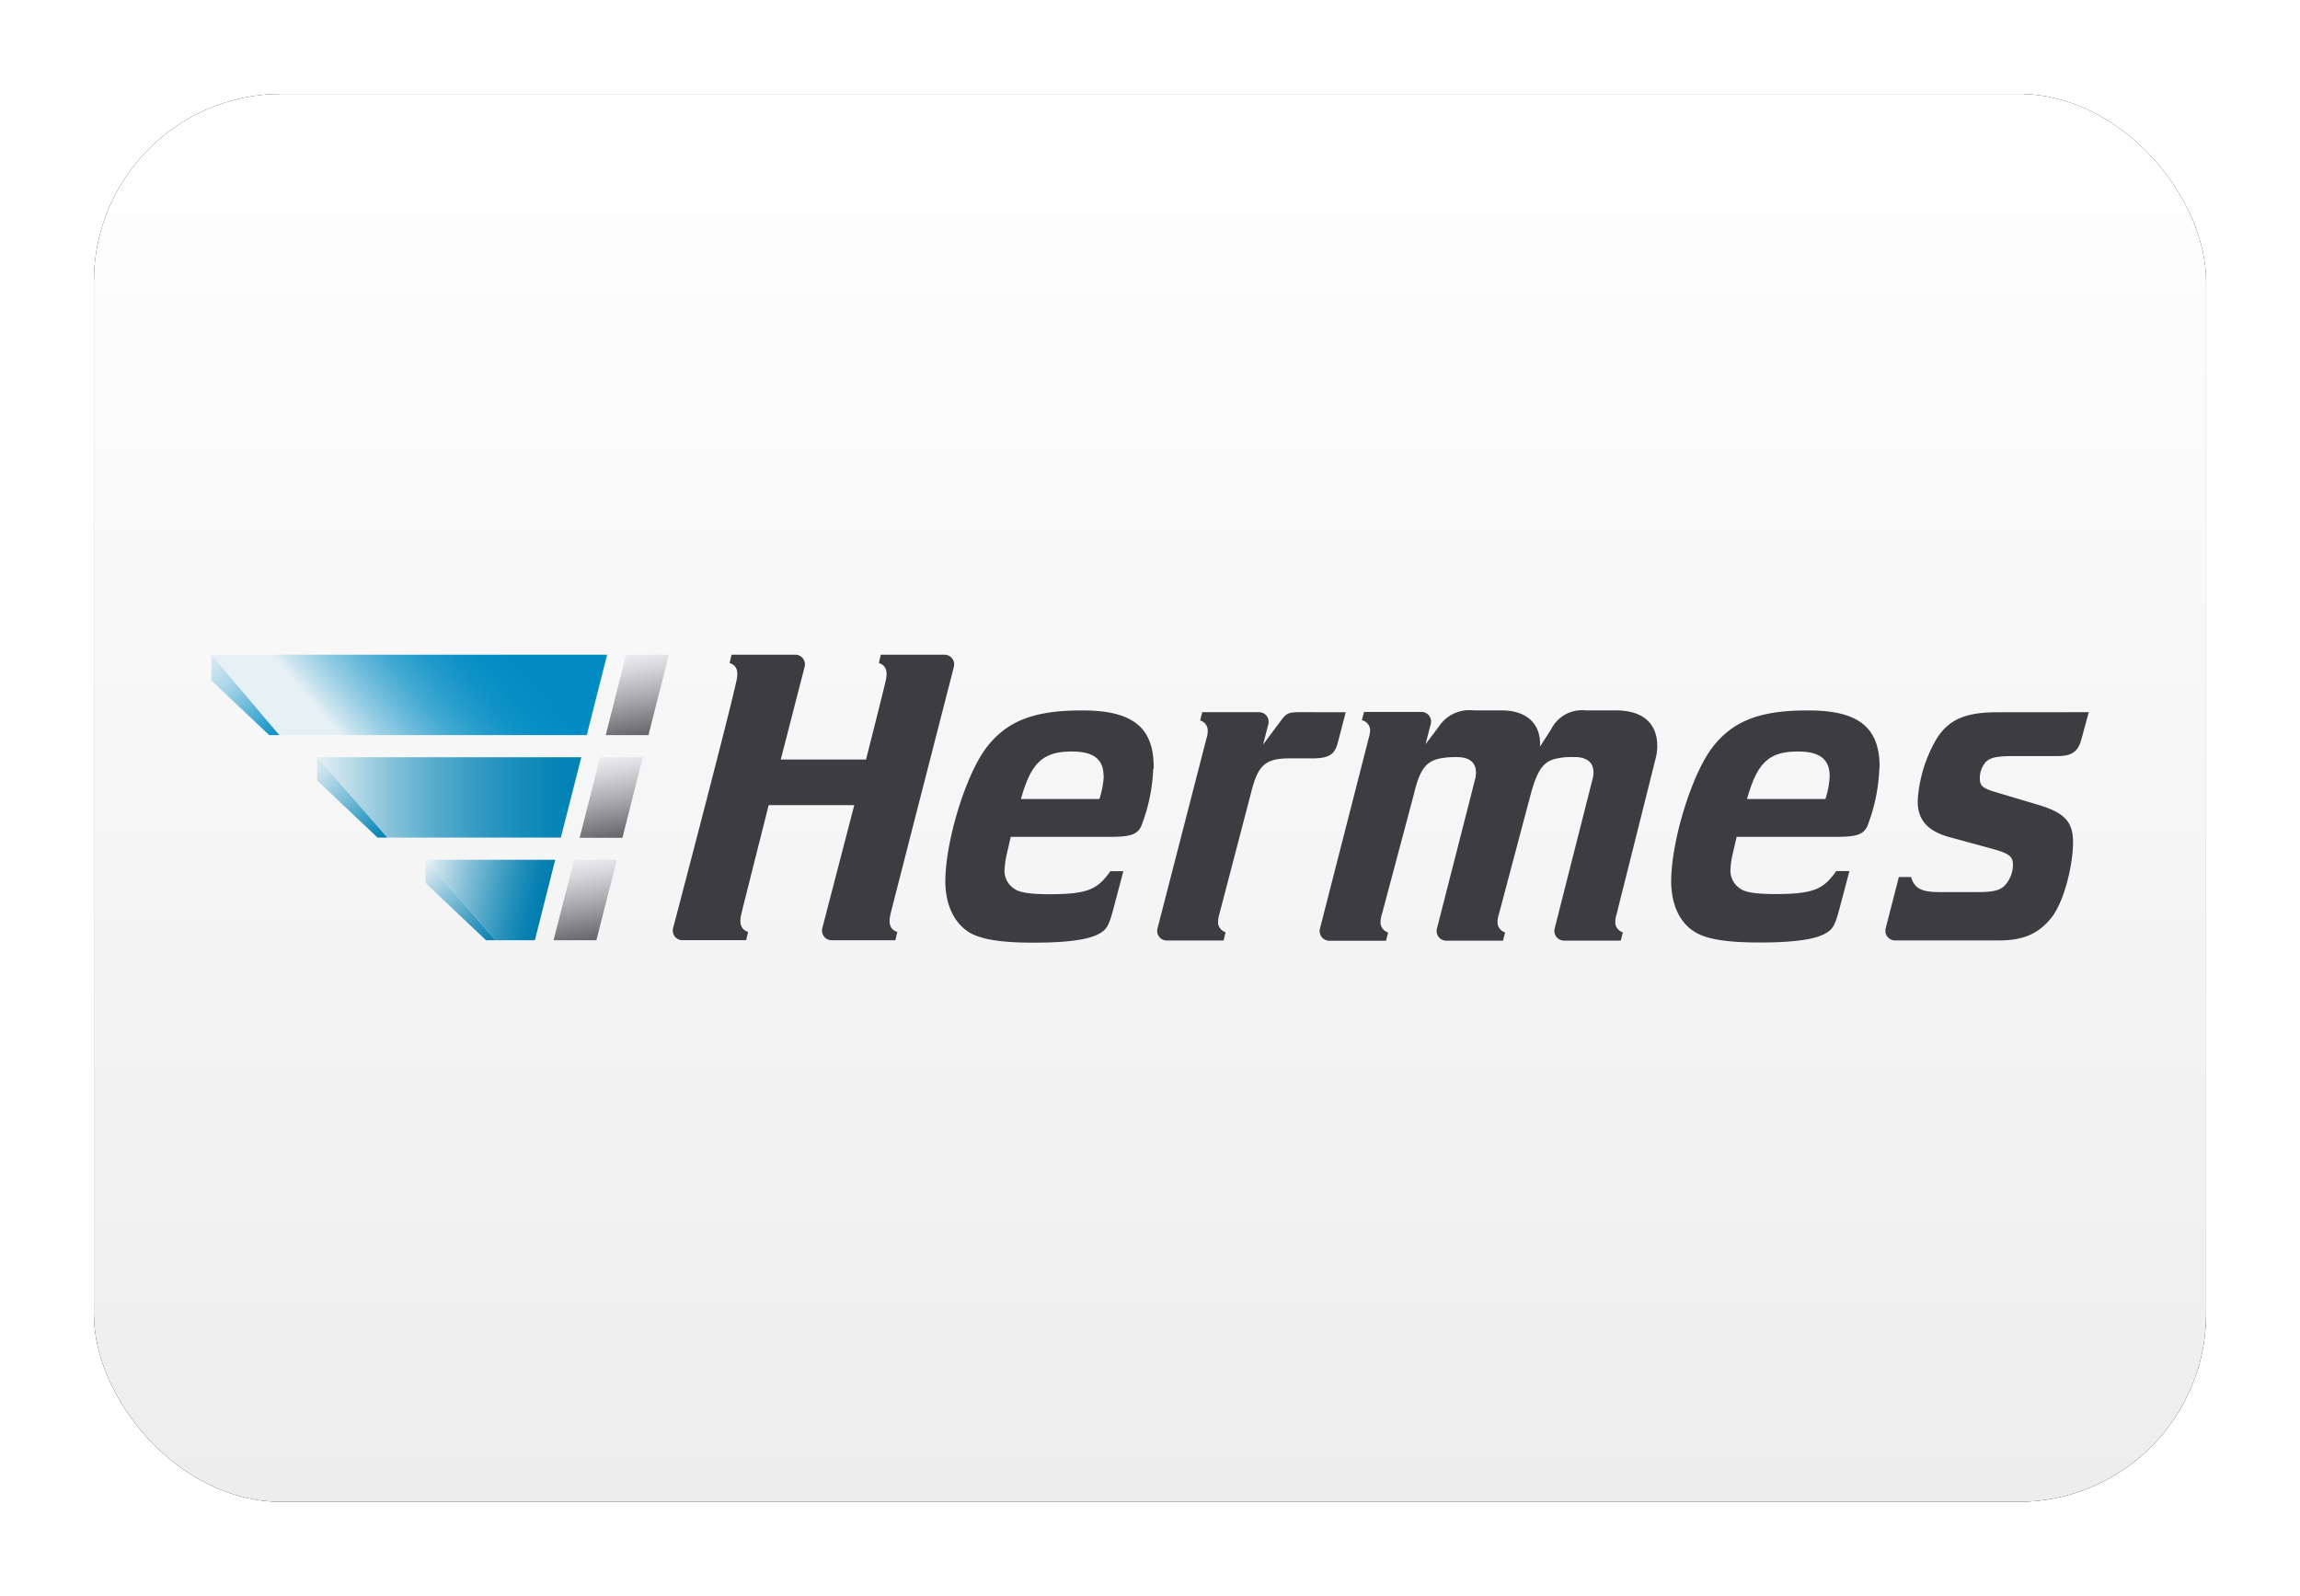
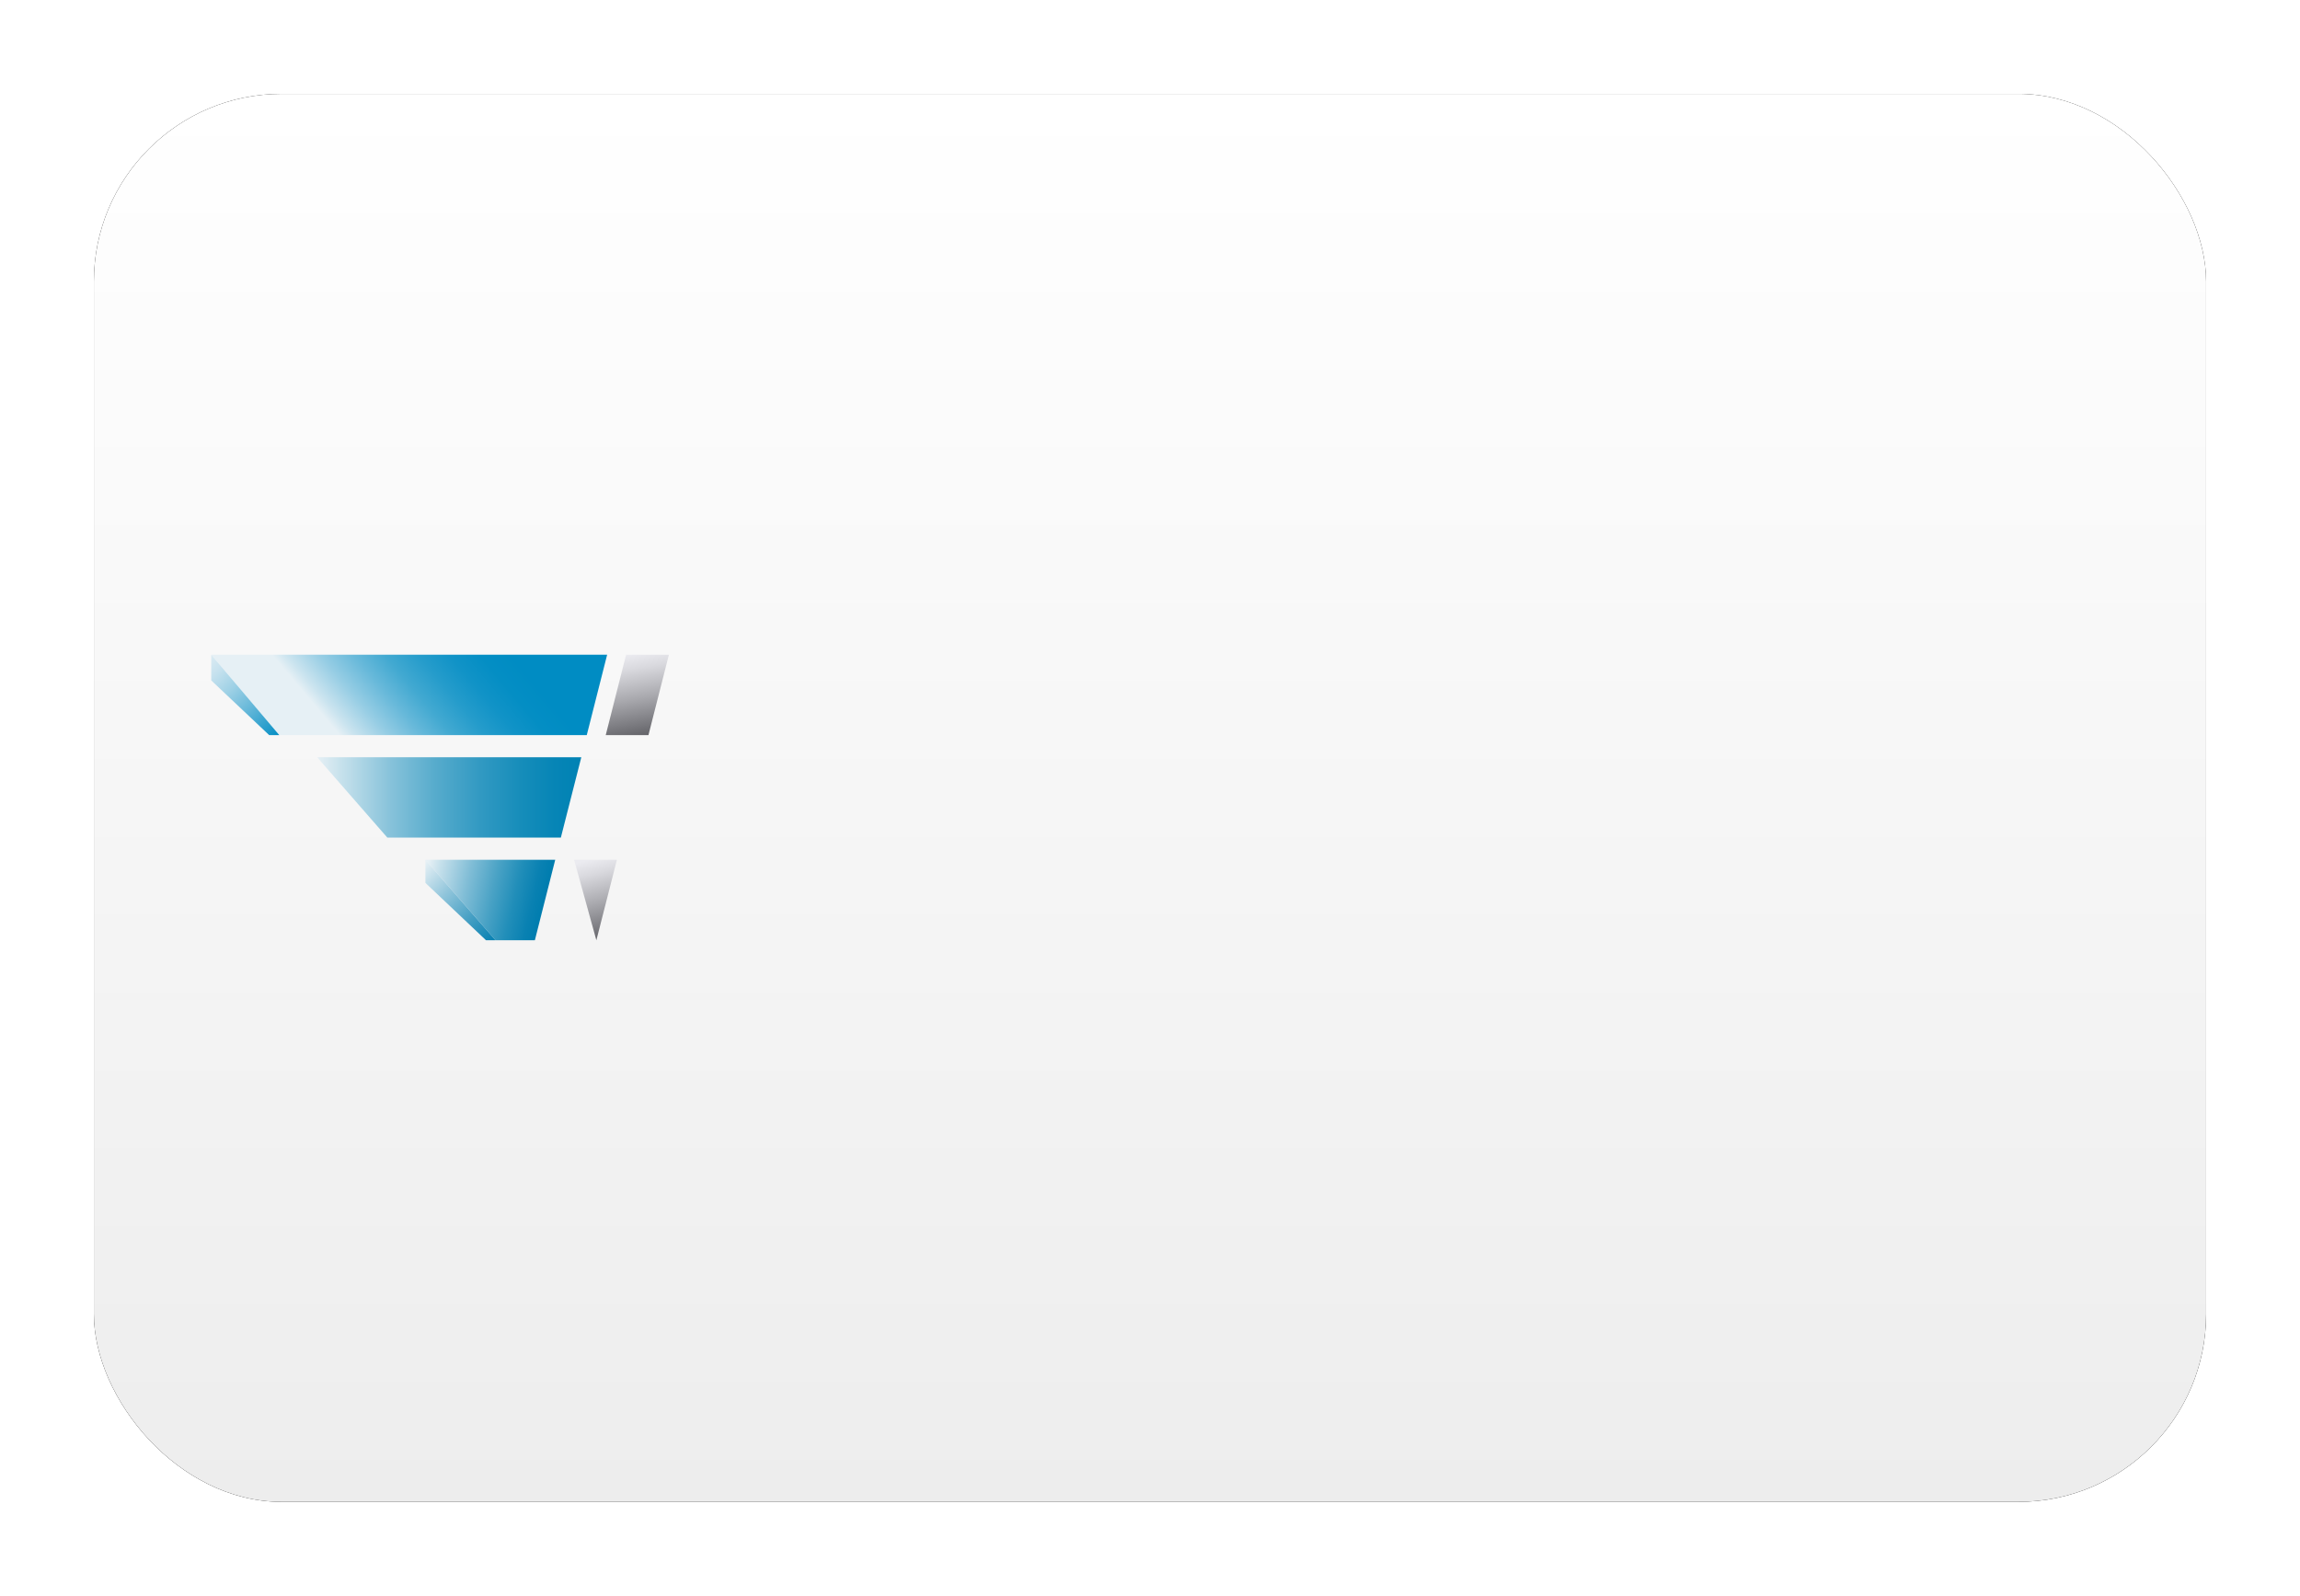
<svg xmlns="http://www.w3.org/2000/svg" xmlns:xlink="http://www.w3.org/1999/xlink" width="980" height="680" viewBox="0 0 980 680">
  <defs>
    <linearGradient id="c" x1="50%" x2="50%" y1="0%" y2="100%">
      <stop offset="0%" stop-color="#FFF" />
      <stop offset="100%" stop-color="#EDEDED" />
    </linearGradient>
    <linearGradient id="d" x1="57.081%" x2="42.919%" y1="100.927%" y2="-.927%">
      <stop offset="0%" stop-color="#646469" />
      <stop offset="46%" stop-color="#A9A9AE" />
      <stop offset="82%" stop-color="#D9D9DE" />
      <stop offset="100%" stop-color="#EBEBF0" />
    </linearGradient>
    <linearGradient id="e" x1="24.592%" x2="83.271%" y1="53.892%" y2="43.892%">
      <stop offset="0%" stop-color="#E6F0F5" />
      <stop offset="6%" stop-color="#CBE4EF" />
      <stop offset="20%" stop-color="#96CDE4" />
      <stop offset="34%" stop-color="#68B9DA" />
      <stop offset="47%" stop-color="#42A9D1" />
      <stop offset="61%" stop-color="#259CCB" />
      <stop offset="74%" stop-color="#1193C7" />
      <stop offset="87%" stop-color="#048EC4" />
      <stop offset="100%" stop-color="#008CC3" />
    </linearGradient>
    <linearGradient id="f" x1="-8.849%" x2="90.366%" y1="-12.152%" y2="109.166%">
      <stop offset="0%" stop-color="#E6F0F5" />
      <stop offset="9%" stop-color="#DDECF3" />
      <stop offset="24%" stop-color="#C5E1EE" />
      <stop offset="43%" stop-color="#9DD0E5" />
      <stop offset="65%" stop-color="#66B8D9" />
      <stop offset="90%" stop-color="#209ACA" />
      <stop offset="100%" stop-color="#008CC3" />
    </linearGradient>
    <linearGradient id="g" x1="57.066%" x2="43.014%" y1="100.823%" y2="-.823%">
      <stop offset="0%" stop-color="#646469" />
      <stop offset="46%" stop-color="#A9A9AE" />
      <stop offset="82%" stop-color="#D9D9DE" />
      <stop offset="100%" stop-color="#EBEBF0" />
    </linearGradient>
    <linearGradient id="h" x1="0%" x2="100.031%" y1="50.051%" y2="50.051%">
      <stop offset="0%" stop-color="#E6F0F5" />
      <stop offset="11%" stop-color="#C0DEEA" />
      <stop offset="28%" stop-color="#86C2DA" />
      <stop offset="45%" stop-color="#56ABCC" />
      <stop offset="62%" stop-color="#3199C2" />
      <stop offset="77%" stop-color="#168DBA" />
      <stop offset="90%" stop-color="#0685B6" />
      <stop offset="100%" stop-color="#0082B4" />
    </linearGradient>
    <linearGradient id="i" x1="-3.425%" x2="92.902%" y1="-1.442%" y2="101.545%">
      <stop offset="0%" stop-color="#E6F0F5" />
      <stop offset="16%" stop-color="#C7E1EC" />
      <stop offset="51%" stop-color="#77BBD6" />
      <stop offset="100%" stop-color="#0082B4" />
    </linearGradient>
    <linearGradient id="j" x1="57.004%" x2="42.915%" y1="100.823%" y2="-.823%">
      <stop offset="0%" stop-color="#646469" />
      <stop offset="46%" stop-color="#A9A9AE" />
      <stop offset="82%" stop-color="#D9D9DE" />
      <stop offset="100%" stop-color="#EBEBF0" />
    </linearGradient>
    <linearGradient id="k" x1="-2.87%" x2="92.028%" y1="38.575%" y2="52.135%">
      <stop offset="0%" stop-color="#E6F0F5" />
      <stop offset="10%" stop-color="#C6E0EB" />
      <stop offset="35%" stop-color="#80BDD6" />
      <stop offset="57%" stop-color="#49A2C5" />
      <stop offset="75%" stop-color="#218EB9" />
      <stop offset="90%" stop-color="#0981B2" />
      <stop offset="99%" stop-color="#007DAF" />
    </linearGradient>
    <linearGradient id="l" x1=".737%" x2="99.711%" y1="2.778%" y2="108.745%">
      <stop offset="0%" stop-color="#E6F0F5" />
      <stop offset="33%" stop-color="#90C5DB" />
      <stop offset="66%" stop-color="#439EC3" />
      <stop offset="89%" stop-color="#1386B5" />
      <stop offset="100%" stop-color="#007DAF" />
    </linearGradient>
    <filter id="a" width="113.3%" height="120%" x="-6.7%" y="-10%" filterUnits="objectBoundingBox">
      <feMorphology in="SourceAlpha" operator="dilate" radius="2.5" result="shadowSpreadOuter1" />
      <feOffset in="shadowSpreadOuter1" result="shadowOffsetOuter1" />
      <feGaussianBlur in="shadowOffsetOuter1" result="shadowBlurOuter1" stdDeviation="17.5" />
      <feColorMatrix in="shadowBlurOuter1" values="0 0 0 0 0 0 0 0 0 0 0 0 0 0 0 0 0 0 0.5 0" />
    </filter>
    <rect id="b" width="900" height="600" x="0" y="0" rx="80" />
  </defs>
  <g fill="none" fill-rule="evenodd">
    <g transform="translate(40 40)">
      <use xlink:href="#b" fill="#000" filter="url(#a)" />
      <use xlink:href="#b" fill="url(#c)" />
    </g>
    <path fill="url(#d)" d="M186.295 34.264 195.008.011H176.77l-8.678 34.253z" transform="translate(90 279)" />
    <path fill="url(#e)" d="M160.014 34.264 168.692.011H0l28.997 34.253z" transform="translate(90 279)" />
    <path fill="url(#f)" d="M28.997 34.264 0 .011v10.935l24.694 23.318z" transform="translate(90 279)" />
-     <path fill="url(#g)" d="m175.218 78.007 8.678-34.289h-18.202l-8.714 34.289z" transform="translate(90 279)" />
    <path fill="url(#h)" d="m148.973 77.936 8.713-34.253H45.119l29.914 34.253z" transform="translate(90 279)" />
-     <path fill="url(#i)" d="M75.033 77.936 45.119 43.683v9.912L70.87 77.936z" transform="translate(90 279)" />
-     <path fill="url(#j)" d="m164.106 121.679 8.749-34.289h-18.238l-8.749 34.289z" transform="translate(90 279)" />
+     <path fill="url(#j)" d="m164.106 121.679 8.749-34.289h-18.238z" transform="translate(90 279)" />
    <path fill="url(#k)" d="m137.896 121.679 8.678-34.289H91.26l29.879 34.289z" transform="translate(90 279)" />
    <path fill="url(#l)" d="M121.139 121.679 91.26 87.39v9.842l25.823 24.447z" transform="translate(90 279)" />
-     <path fill="#3C3C41" d="m890 303.492-3.104 11.395c-1.376 5.256-3.951 7.302-10.16 7.302h-17.885c-8.043 0-10.583.53-12.77 2.54a10.583 10.583 0 0 0-2.505 7.055c0 2.928 1.164 4.022 5.715 5.468l18.097 5.397c12.347 3.528 16.086 7.444 15.91 16.933-.177 9.49-3.81 24.694-9.208 31.467-5.397 6.773-11.888 9.7-22.26 9.7H807.7a4.127 4.127 0 0 1-4.233-5.185l5.609-21.836h5.22c1.376 4.939 4.657 6.42 11.818 6.42h17.18c6.35 0 9.454-.917 11.324-3.28a13.088 13.088 0 0 0 3.069-8.079c0-3.986-1.376-5.08-10.125-7.443l-16.685-4.55c-9.63-2.576-13.9-7.48-13.758-15.699a58.912 58.912 0 0 1 7.725-25.716c5.045-8.573 12.453-11.853 25.929-11.853l39.227-.036Zm-398.624 24.059a75.104 75.104 0 0 1-5.186 24.693c-1.87 3.528-4.621 4.375-13.758 4.375h-41.767l-1.764 7.655a39.686 39.686 0 0 0-.846 5.856 9.101 9.101 0 0 0 4.056 8.572c2.152 1.658 7.056 2.363 15.099 2.363 16.58 0 20.566-2.257 25.893-9.806h5.538l-3.528 13.334c-2.54 9.842-3.245 11.288-6.773 13.3-4.656 2.574-13.581 3.81-27.939 3.81-13.37 0-21.166-1.236-26.422-3.81-7.337-3.916-11.359-12.453-11.182-23.036.317-17.639 8.995-45.26 17.638-56.443 8.643-11.182 20.178-15.662 40.215-15.662 22.012-.177 31.22 7.302 30.902 24.799h-.176Zm-21.166 3.104c0-7.055-4.198-10.406-13.476-10.406-12.417 0-17.391 4.762-21.73 20.248h33.442a38.451 38.451 0 0 0 1.87-9.842h-.106Zm330.54-3.104a75.104 75.104 0 0 1-5.185 24.693c-1.87 3.528-4.621 4.375-13.758 4.375h-41.838l-1.764 7.584a35.488 35.488 0 0 0-.846 5.856 9.101 9.101 0 0 0 4.056 8.572c2.152 1.658 6.88 2.364 15.099 2.364 16.58 0 20.566-2.258 25.893-9.807h5.609l-3.528 13.334c-2.54 9.843-3.245 11.289-6.773 13.3-4.657 2.575-13.581 3.81-27.939 3.81-13.37 0-21.342-1.235-26.422-3.81-7.443-3.81-11.43-12.206-11.289-22.965.318-17.639 8.996-45.26 17.639-56.443 8.642-11.182 20.178-15.662 40.215-15.662 22.048-.177 31.255 7.302 30.937 24.799h-.105Zm-21.165 3.104c0-7.055-4.198-10.406-13.476-10.406-12.417 0-17.391 4.762-21.73 20.248h33.407a37.358 37.358 0 0 0 1.834-9.842h-.035ZM406.43 284.196a4.127 4.127 0 0 0-4.268-5.185h-26.846l-.846 3.527c4.691 1.482 3.14 6.526 2.645 8.678-1.164 5.115-8.113 32.455-8.113 32.455h-36.335l10.16-39.475a4.092 4.092 0 0 0-4.234-5.185h-26.88l-.847 3.527c4.692 1.482 3.14 6.526 2.681 8.678-3.528 15.98-26.74 104.277-26.74 104.277a4.092 4.092 0 0 0 4.234 5.15h26.88l.847-3.527c-4.692-1.481-3.14-6.561-2.646-8.678.494-2.116 11.395-45.33 11.395-45.33h36.475l-13.616 52.42a4.127 4.127 0 0 0 4.268 5.151h26.846l.846-3.528c-4.692-1.481-3.14-6.561-2.646-8.678.494-2.116 26.74-104.277 26.74-104.277Zm281.86 18.52h-12.736a14.675 14.675 0 0 0-14.604 8.008l-4.798 7.479c.565-7.62-3.527-15.487-16.51-15.487H627.79a15.522 15.522 0 0 0-14.816 7.056l-5.574 7.372 2.223-8.607a4.092 4.092 0 0 0-4.269-5.15H581.19l-.917 3.527a4.48 4.48 0 0 1 3.527 4.34 14.57 14.57 0 0 1-.67 3.527l-20.707 80.924a4.127 4.127 0 0 0 4.268 5.186h23.882l.882-3.528a4.621 4.621 0 0 1-3.175-3.528 9.595 9.595 0 0 1 .494-4.092s13.476-50.516 13.723-51.574c3.033-12.911 6.773-14.463 13.546-15.345a37.922 37.922 0 0 1 4.868-.176c6.844 0 8.713 3.986 7.76 8.748-.246 1.164-16.403 64.274-16.403 64.274a4.127 4.127 0 0 0 4.269 5.185h23.882l.882-3.527a4.621 4.621 0 0 1-3.175-3.528 9.595 9.595 0 0 1 .494-4.092l13.687-51.574c3.528-12.84 6.808-14.463 13.687-15.345 1.641-.164 3.29-.223 4.94-.177 6.878 0 8.783 3.986 7.795 8.749l-16.298 64.274a4.127 4.127 0 0 0 4.234 5.185h23.952l.847-3.527a4.621 4.621 0 0 1-3.175-3.528 10.23 10.23 0 0 1 .494-4.092s16.192-64.486 16.897-67.449c1.27-6.032 1.13-19.508-17.39-19.508Zm-133.487.776c-6.032 0-6.562.177-9.56 4.34l-7.055 9.453 2.222-8.642a4.092 4.092 0 0 0-4.233-5.15h-23.918l-.881 3.527a4.515 4.515 0 0 1 3.174 3.528 9.772 9.772 0 0 1-.493 4.127l-20.849 80.924a4.092 4.092 0 0 0 4.233 5.186h23.918l.846-3.528a4.692 4.692 0 0 1-3.174-3.527 11.006 11.006 0 0 1 .493-4.092l13.547-51.857c2.928-11.817 6.067-14.604 16.474-14.604h9.49c7.266 0 9.7-1.623 11.04-6.88l3.317-12.77-18.591-.035Z" />
  </g>
</svg>